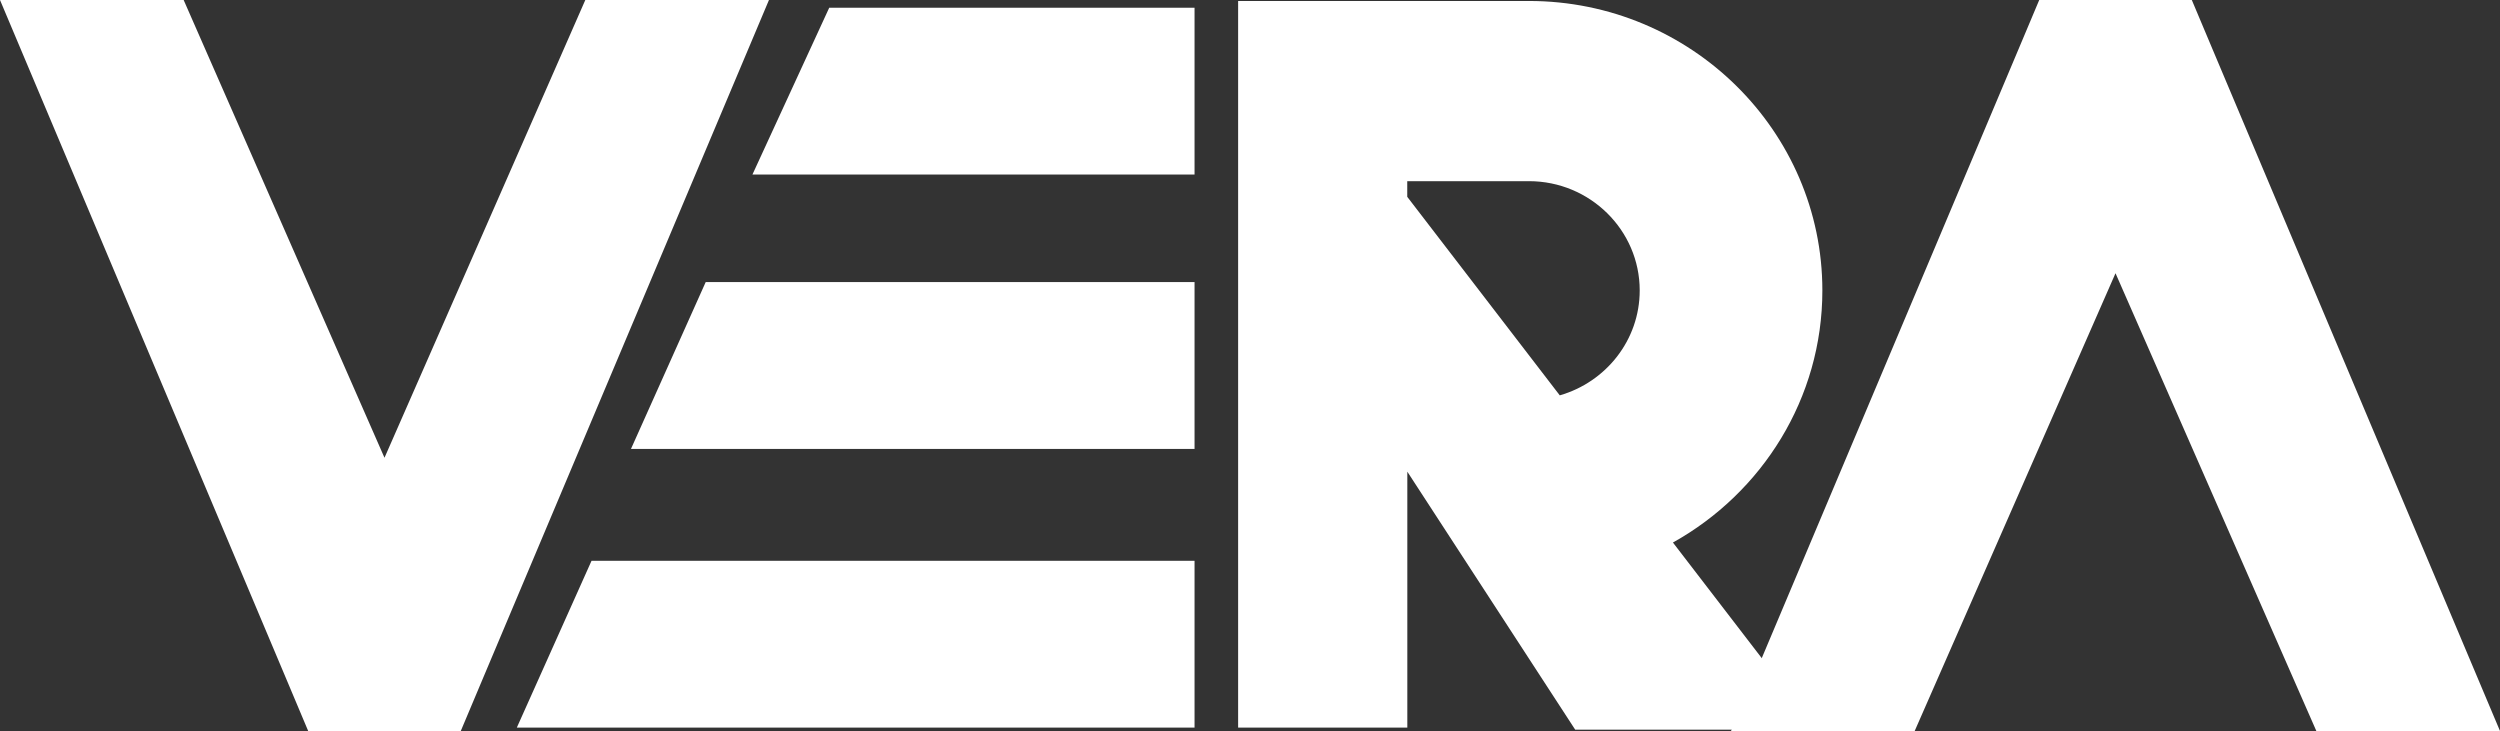
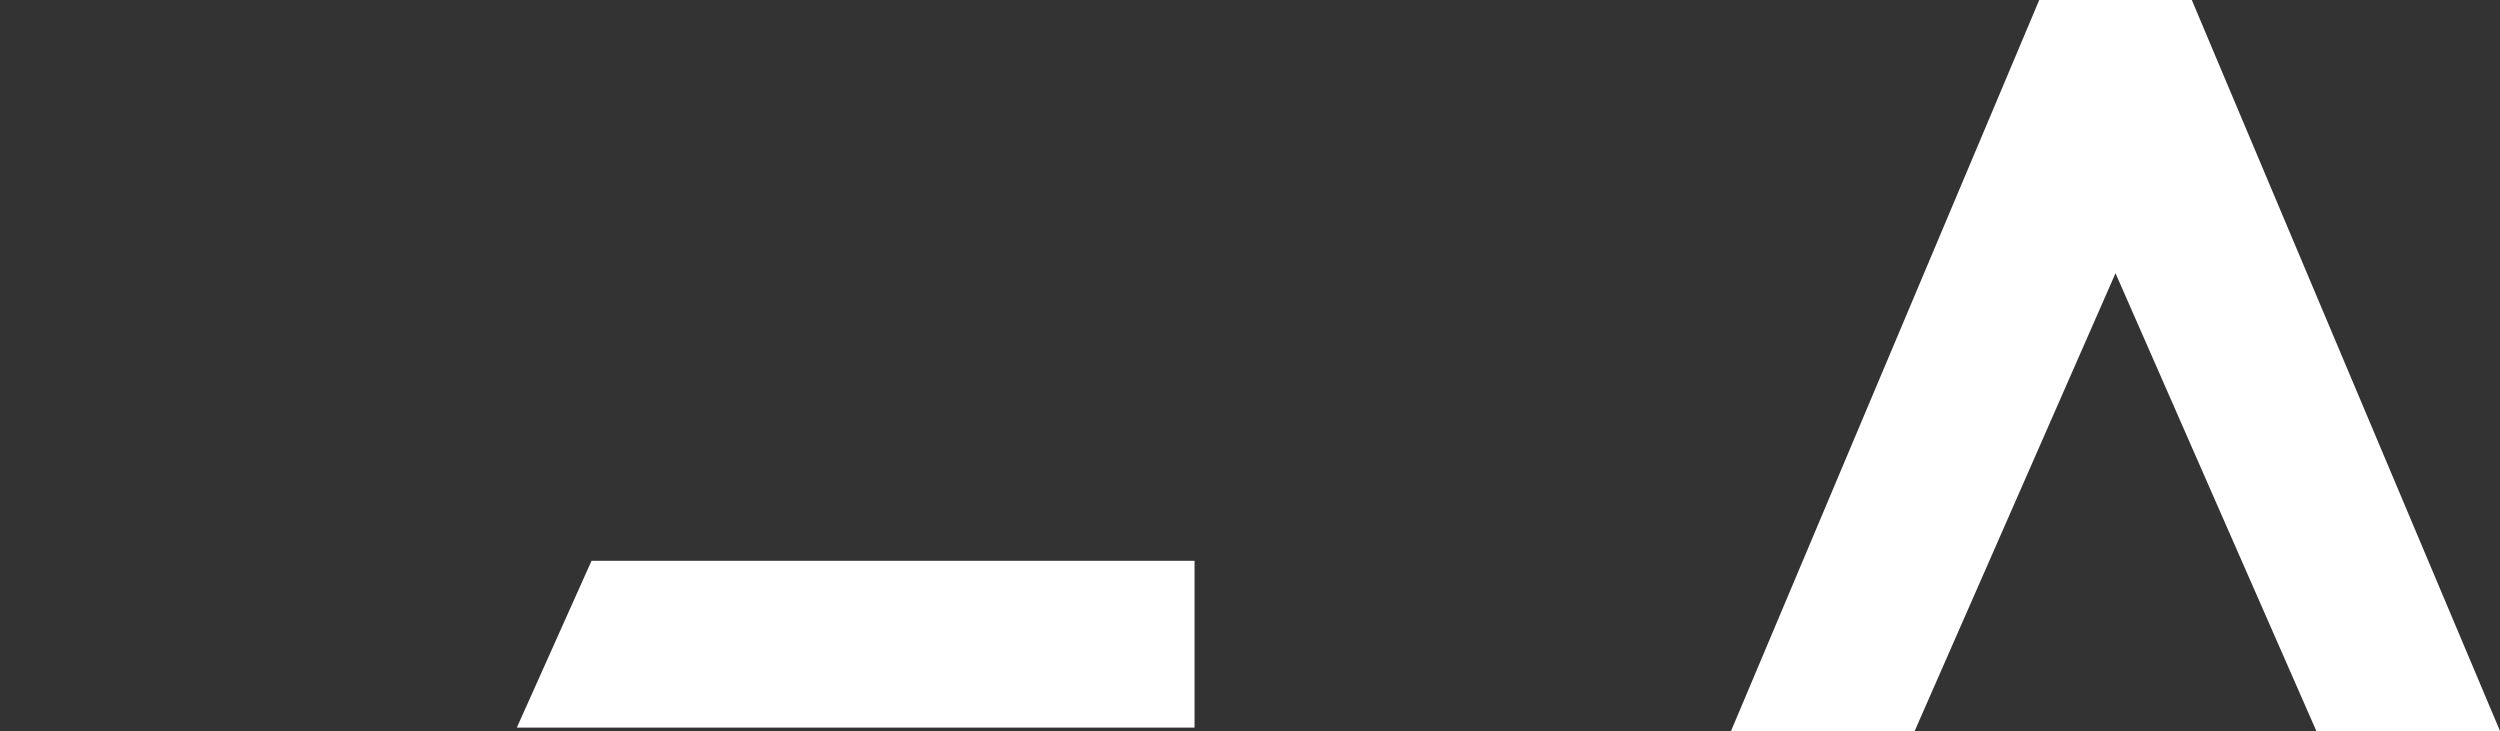
<svg xmlns="http://www.w3.org/2000/svg" width="171" height="50" viewBox="0 0 171 50" fill="none">
  <rect x="0" y="0" width="171" height="50" fill="#333333" stroke="none" />
  <g id="Layer_1" clip-path="url(#clip0_1_8)">
-     <path id="Vector" d="M40.035 0L26.299 31.311L12.562 0H0L19.62 46.532L21.08 50H31.517L32.977 46.532L52.597 0H40.035Z" fill="white" />
    <path id="Vector_2" d="M151.38 3.468L149.92 0H139.483L138.023 3.468L118.403 50H130.964L144.701 18.689L158.438 50H171L151.38 3.468Z" fill="white" />
-     <path id="Vector_3" d="M51.467 11.938H81.707V0.527H56.72L51.467 11.938Z" fill="white" />
-     <path id="Vector_4" d="M43.159 30.706H81.707V19.294H48.27L43.159 30.706Z" fill="white" />
    <path id="Vector_5" d="M35.35 49.77H81.707V38.358H40.461L35.35 49.77Z" fill="white" />
-     <path id="Vector_6" d="M124.65 19.871C124.65 8.952 115.649 0.067 104.581 0.067H84.688V49.77H96.261V32.263L107.744 49.91H124.263L114.428 37.109C120.527 33.709 124.65 27.255 124.65 19.866V19.871ZM96.256 12.392H104.581C108.76 12.392 112.156 15.748 112.156 19.866C112.156 23.266 109.845 26.134 106.688 27.042L96.256 13.462V12.392Z" fill="white" />
  </g>
  <defs>
    <clipPath id="clip0_1_8">
      <rect width="171" height="50" fill="white" />
    </clipPath>
  </defs>
</svg>